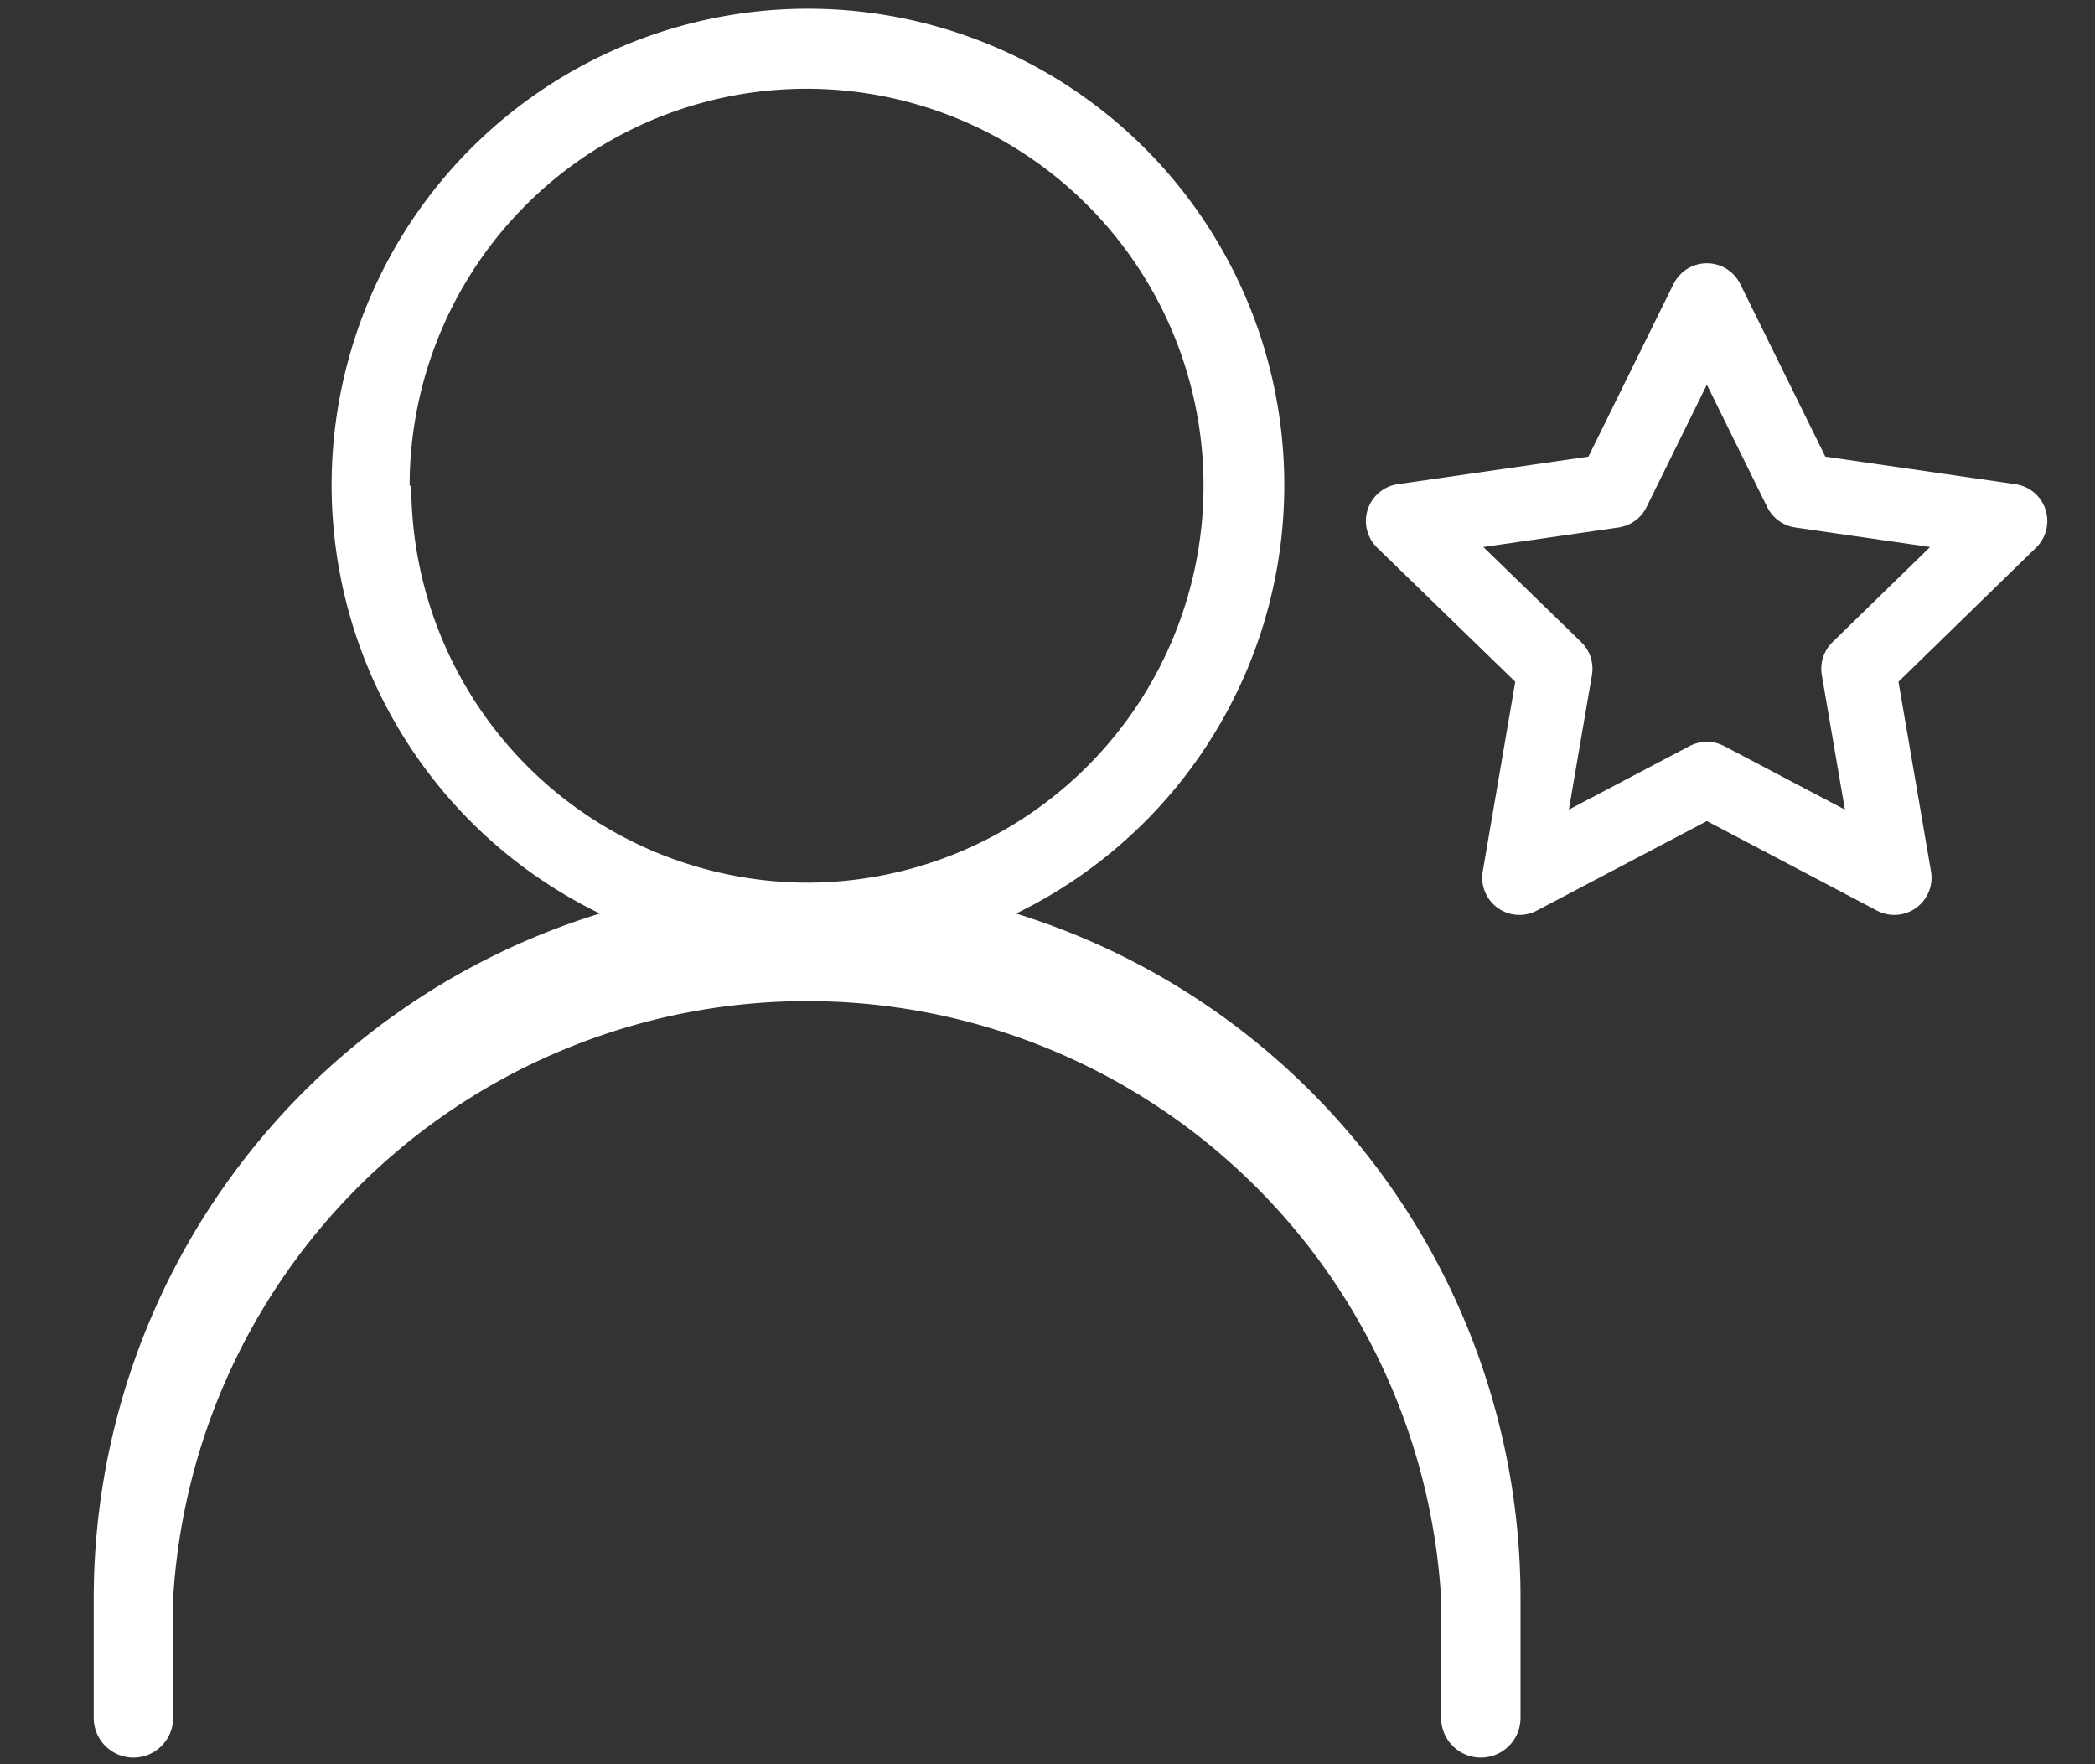
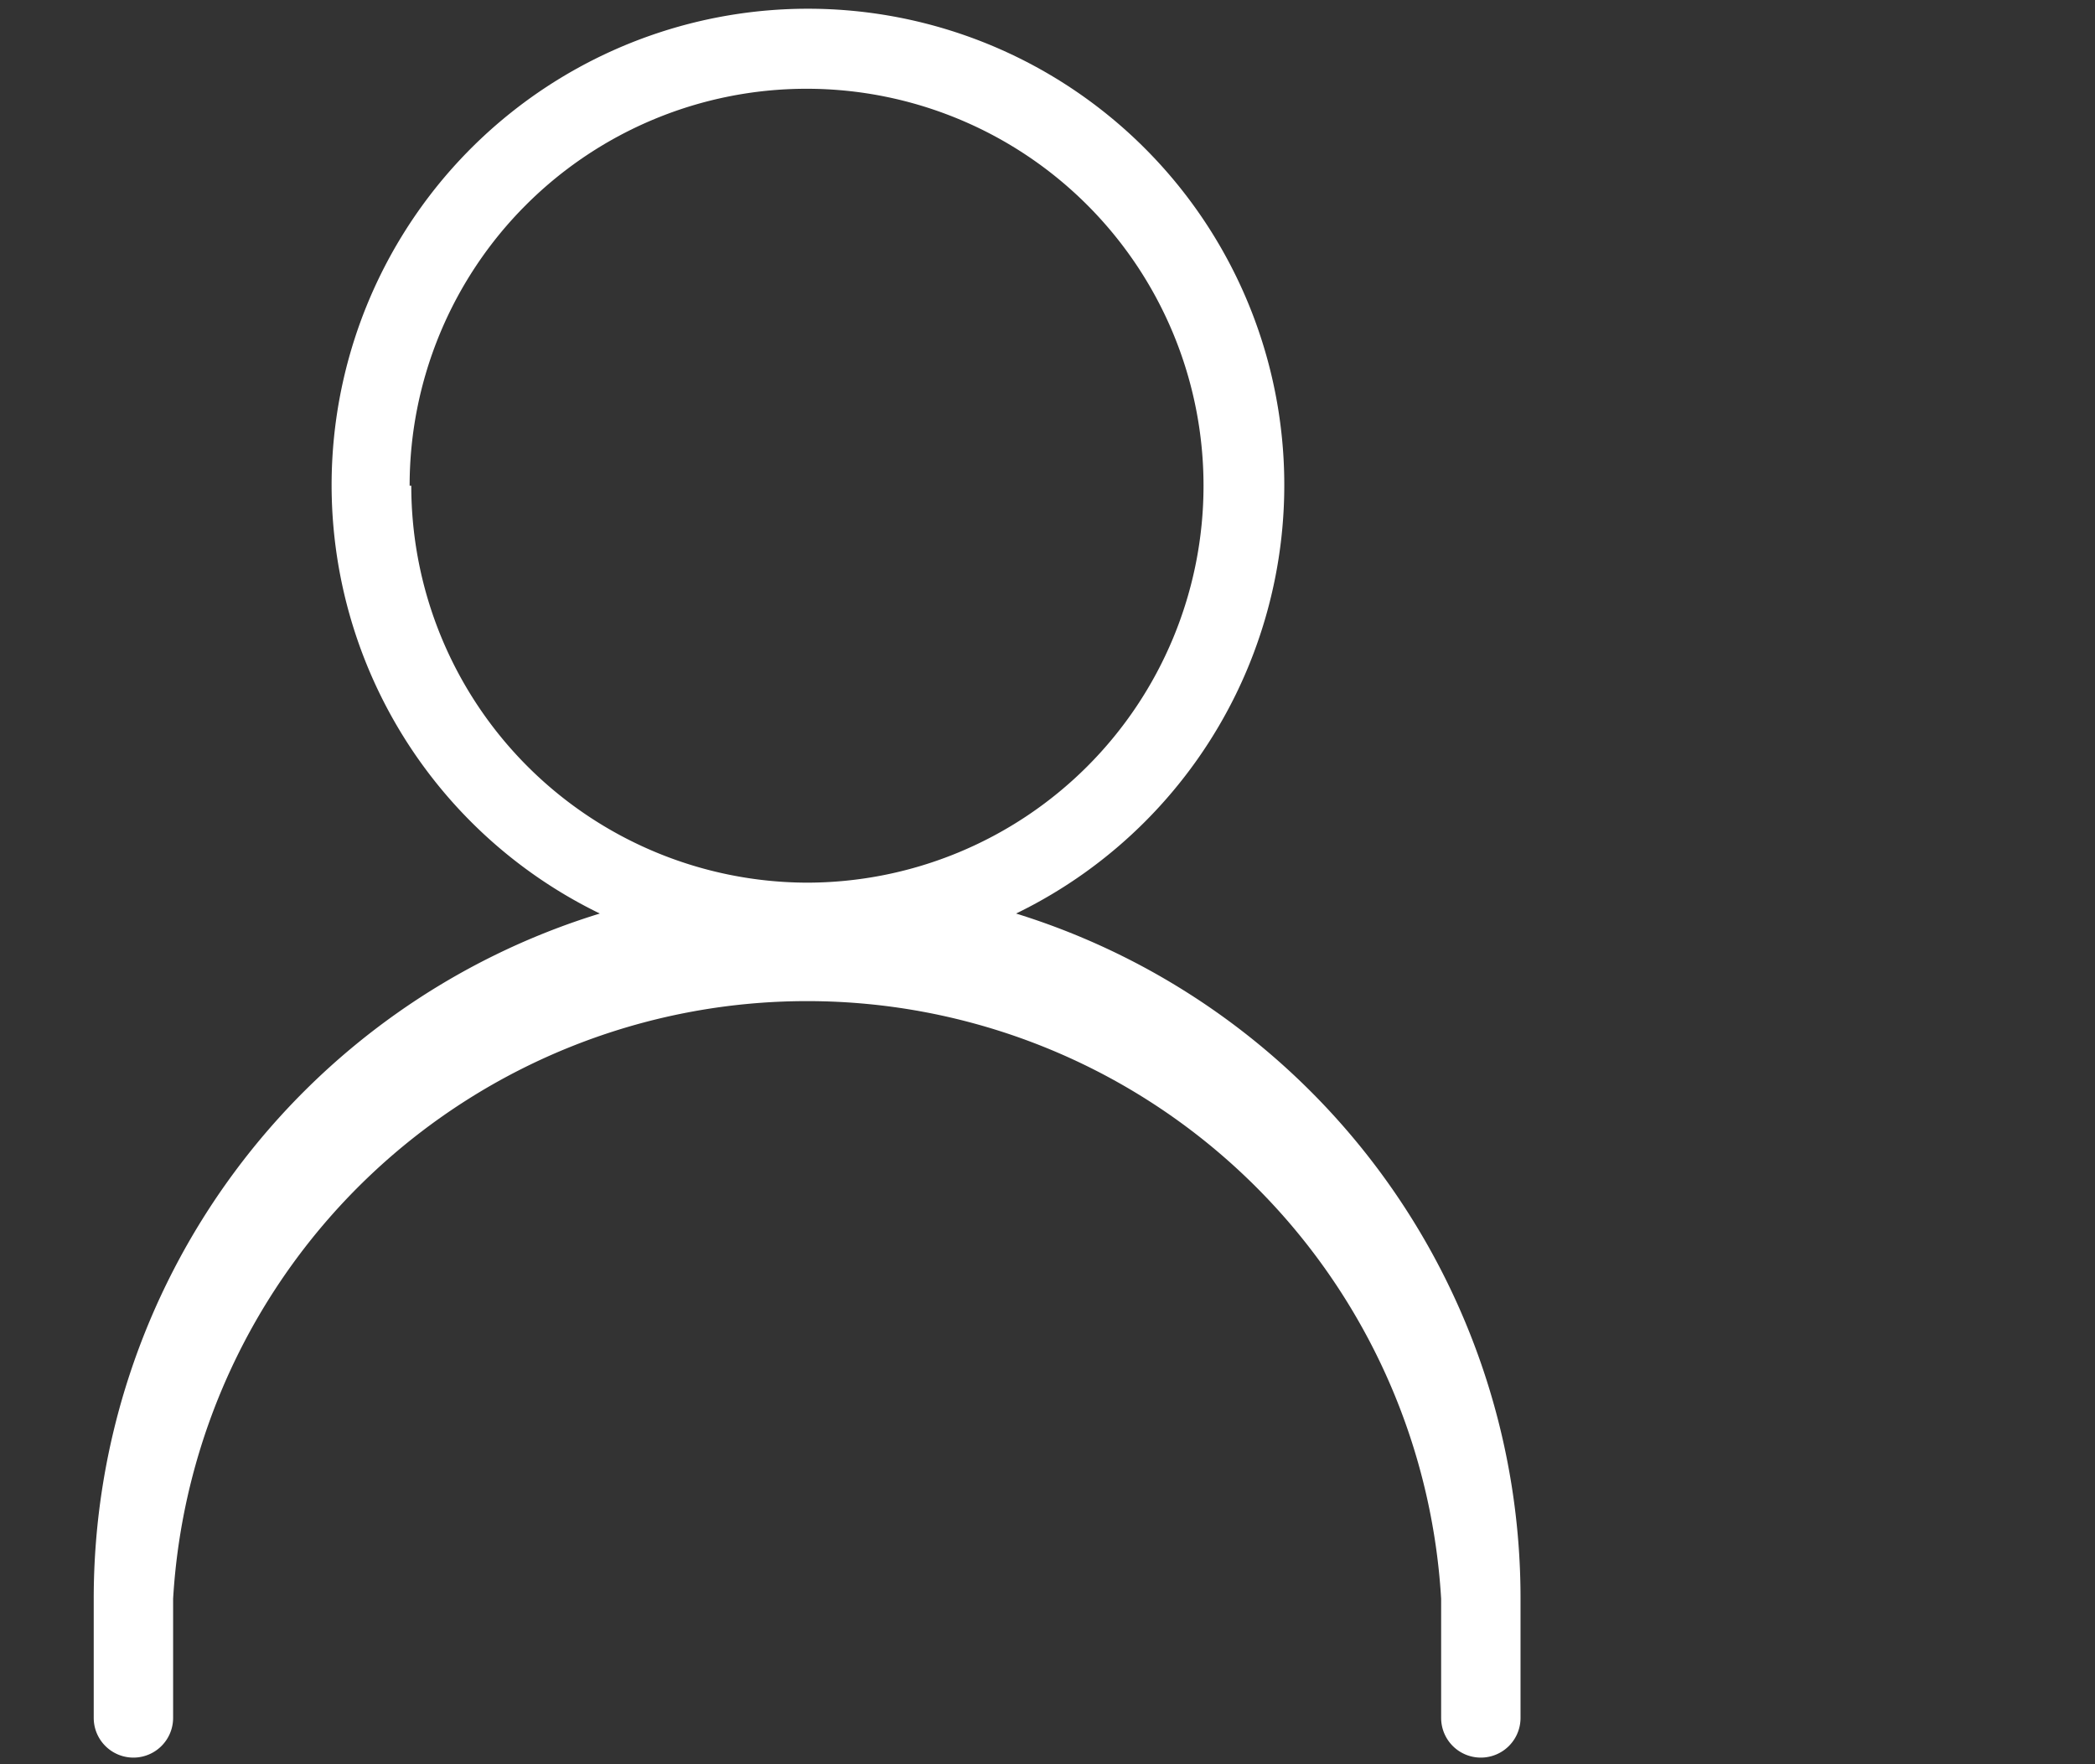
<svg xmlns="http://www.w3.org/2000/svg" class="animated-icon animated-icon--design" viewBox="0 0 38 32">
  <rect x="0" y="0" width="38" height="32" fill="#333333" stroke="none" />
  <style>@keyframes draw{0%{stroke-dashoffset:39px;stroke-dasharray:39px 39px}28.57%,57.14%{stroke-dashoffset:0;stroke-dasharray:39px 39px}85.71%,100%{stroke-dashoffset:-39px;stroke-dasharray:39px 39px}}</style>
  <path d="M18.43 16.57a8.64 8.64 0 1 0-7.55 0A13 13 0 0 0 1.7 29v2.16a.72.72 0 1 0 1.44 0V29a11.52 11.52 0 0 1 23 0v2.16a.72.72 0 1 0 1.44 0V29a13 13 0 0 0-9.15-12.43zm-11-7.76a7.2 7.2 0 1 1 7.2 7.2 7.2 7.2 0 0 1-7.17-7.2z" fill="#fff" />
-   <path class="animated-icon__path" d="M30.96 5.45l1.7 3.45 3.8.55-2.75 2.68.65 3.79-3.4-1.79-3.4 1.79.65-3.79-2.76-2.68 3.81-.55 1.7-3.45z" style="animation:7000ms draw 0ms infinite" stroke="#fff" fill="none" stroke-linecap="round" stroke-linejoin="round" stroke-width="1.35" />
</svg>